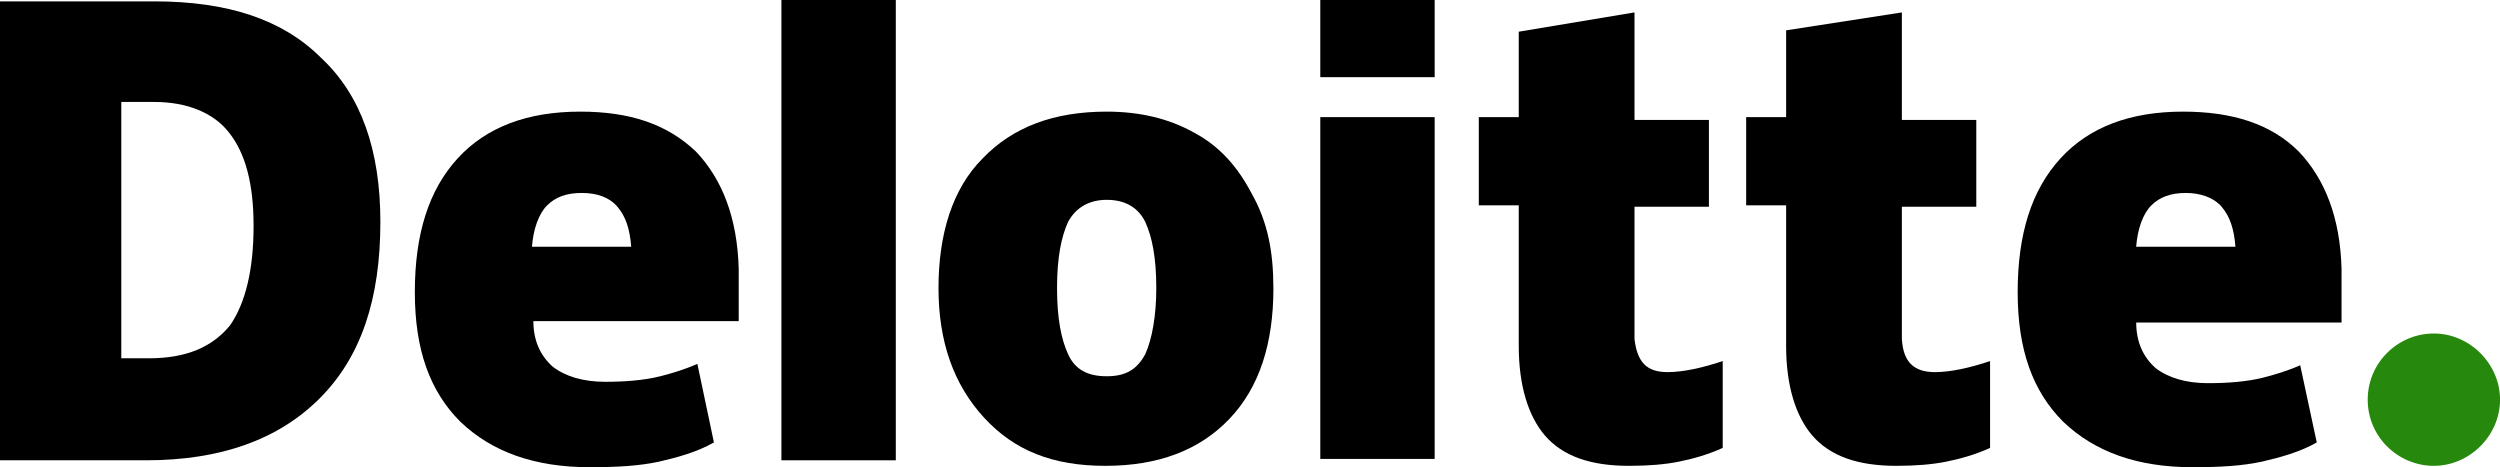
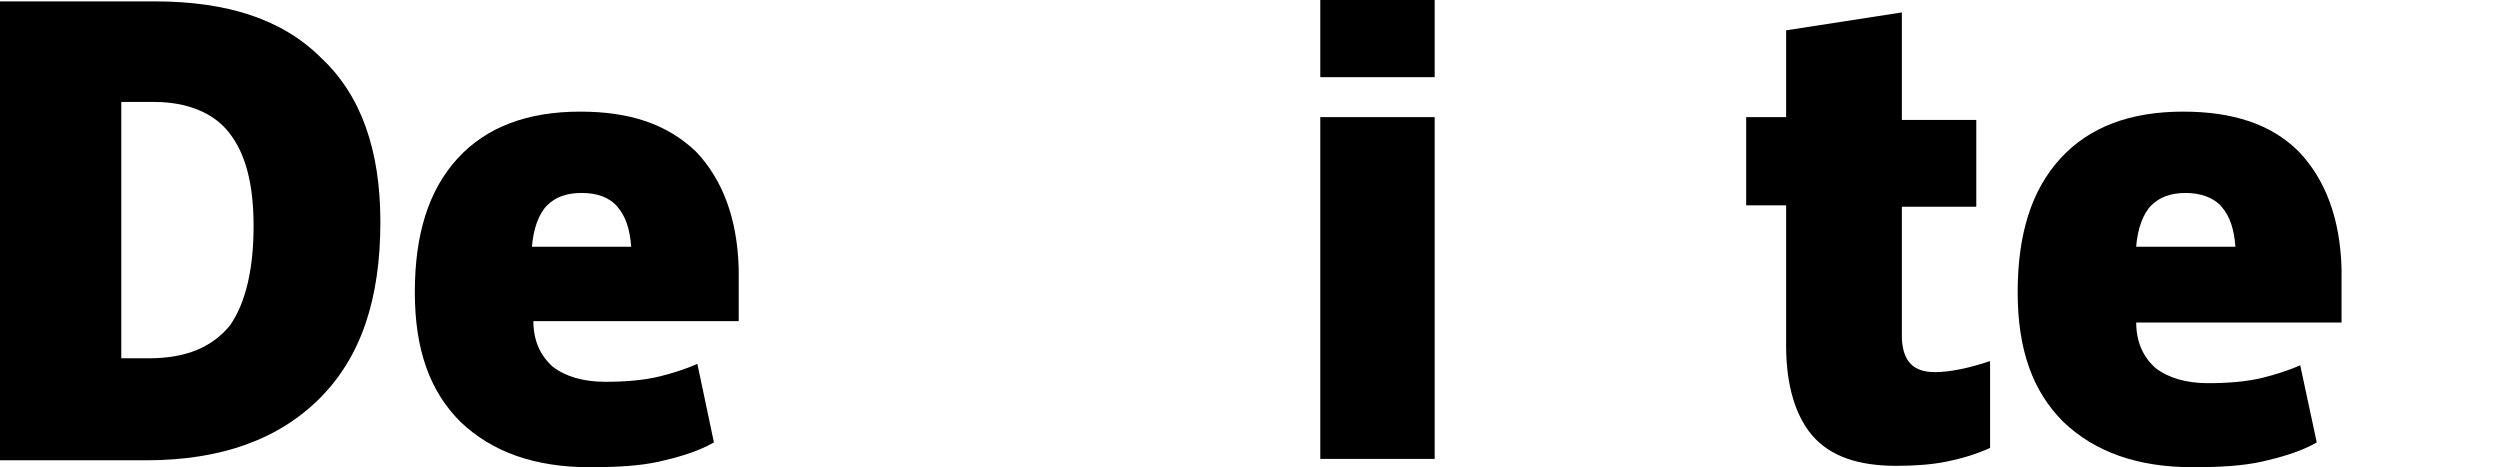
<svg xmlns="http://www.w3.org/2000/svg" id="Layer_2" data-name="Layer 2" viewBox="0 0 600 112.13">
  <defs>
    <style>
      .cls-1 {
        fill: #26890d;
      }
    </style>
  </defs>
  <g id="Layer_1-2" data-name="Layer 1">
    <g>
-       <path class="cls-1" d="M568.25,95.92c0-8.93,7.28-15.88,15.88-15.88s15.88,7.28,15.88,15.88-7.28,15.88-15.88,15.88-15.88-6.95-15.88-15.88" />
      <path d="M91.29,53.25c0,18.52-4.63,32.41-14.55,42.34s-23.81,14.88-41.68,14.88H0V.33h37.05c17.53,0,30.76,4.3,40.02,13.56,9.59,8.93,14.22,22.16,14.22,39.36M60.86,54.24c0-10.25-1.98-17.53-5.95-22.49-3.64-4.63-9.92-7.28-17.86-7.28h-7.94v61.52h6.62c8.93,0,15.21-2.65,19.51-7.94,3.64-5.29,5.62-13.23,5.62-23.81" />
-       <rect x="187.54" width="27.45" height="110.47" />
-       <path d="M305.62,69.13c0,13.23-3.31,23.81-10.58,31.42-7.28,7.61-17.2,11.25-29.77,11.25s-21.83-3.64-29.11-11.58c-7.28-7.94-10.92-18.19-10.92-31.09s3.31-23.81,10.58-31.09c7.28-7.61,17.2-11.25,29.77-11.25,7.94,0,14.88,1.65,20.84,4.96,6.28,3.31,10.58,8.27,13.89,14.55,3.97,6.95,5.29,14.22,5.29,22.82M253.69,69.13c0,7.28.99,12.24,2.65,15.88s4.63,5.29,9.26,5.29,7.28-1.65,9.26-5.29c1.65-3.64,2.65-9.26,2.65-15.88,0-7.28-.99-12.24-2.65-15.88-1.65-3.31-4.63-5.29-9.26-5.29-3.97,0-7.28,1.65-9.26,5.29-1.65,3.64-2.65,8.6-2.65,15.88" />
      <rect x="316.87" y="28.11" width="27.45" height="82.03" />
      <rect x="316.87" width="27.45" height="18.52" />
-       <path d="M400.22,89.31c3.64,0,8.27-.99,13.23-2.65v20.84c-3.64,1.65-7.28,2.65-10.58,3.31s-7.28.99-11.91.99c-9.26,0-15.88-2.32-20.18-7.28-3.97-4.63-6.28-11.91-6.28-21.5v-33.74h-9.59v-21.17h9.59V7.61l27.78-4.63v25.8h17.86v20.84h-17.86v31.75c.66,5.62,2.98,7.94,7.94,7.94" />
      <path d="M464.39,89.31c3.64,0,8.27-.99,13.23-2.65v20.84c-3.64,1.65-7.28,2.65-10.58,3.31s-7.28.99-11.91.99c-9.26,0-15.88-2.32-20.18-7.28-3.97-4.63-6.28-11.91-6.28-21.5v-33.74h-9.59v-21.17h9.59V7.28l27.78-4.3v25.8h17.86v20.84h-17.86v31.75c.33,5.62,2.98,7.94,7.94,7.94" />
      <path d="M551.71,36.38c-6.62-6.62-15.88-9.59-27.78-9.59-12.57,0-22.49,3.64-29.44,11.25-6.95,7.61-10.25,18.19-10.25,32.08s3.64,23.81,10.92,31.09c7.61,7.28,17.86,10.92,31.09,10.92,6.62,0,11.91-.33,16.54-1.32,4.3-.99,9.26-2.32,13.23-4.63l-3.97-18.52c-2.98,1.32-6.28,2.32-8.93,2.98-3.97.99-8.6,1.32-13.23,1.32-5.29,0-9.59-1.32-12.57-3.64-2.98-2.65-4.63-6.28-4.63-10.92h49.28v-12.9c-.33-12.24-3.97-21.5-10.25-28.11M512.68,59.21c.33-4.3,1.65-7.94,3.64-9.92s4.63-2.98,8.27-2.98c3.31,0,6.62.99,8.6,3.31,1.98,2.32,2.98,5.29,3.31,9.59h-23.81Z" />
      <path d="M167.03,36.38c-6.95-6.62-15.88-9.59-27.78-9.59-12.57,0-22.49,3.64-29.44,11.25s-10.25,18.19-10.25,32.08,3.64,23.81,10.92,31.09c7.61,7.28,17.86,10.92,31.09,10.92,6.62,0,11.91-.33,16.54-1.32,4.3-.99,9.26-2.32,13.23-4.63l-3.97-18.85c-2.98,1.32-6.28,2.32-8.93,2.98-3.97.99-8.6,1.32-13.23,1.32-5.29,0-9.59-1.32-12.57-3.64-2.98-2.65-4.63-6.28-4.63-10.92h49.28v-12.57c-.33-12.24-3.97-21.5-10.25-28.11M127.67,59.21c.33-4.3,1.65-7.94,3.64-9.92s4.63-2.98,8.27-2.98,6.62.99,8.6,3.31,2.98,5.29,3.31,9.59h-23.81Z" />
    </g>
  </g>
</svg>